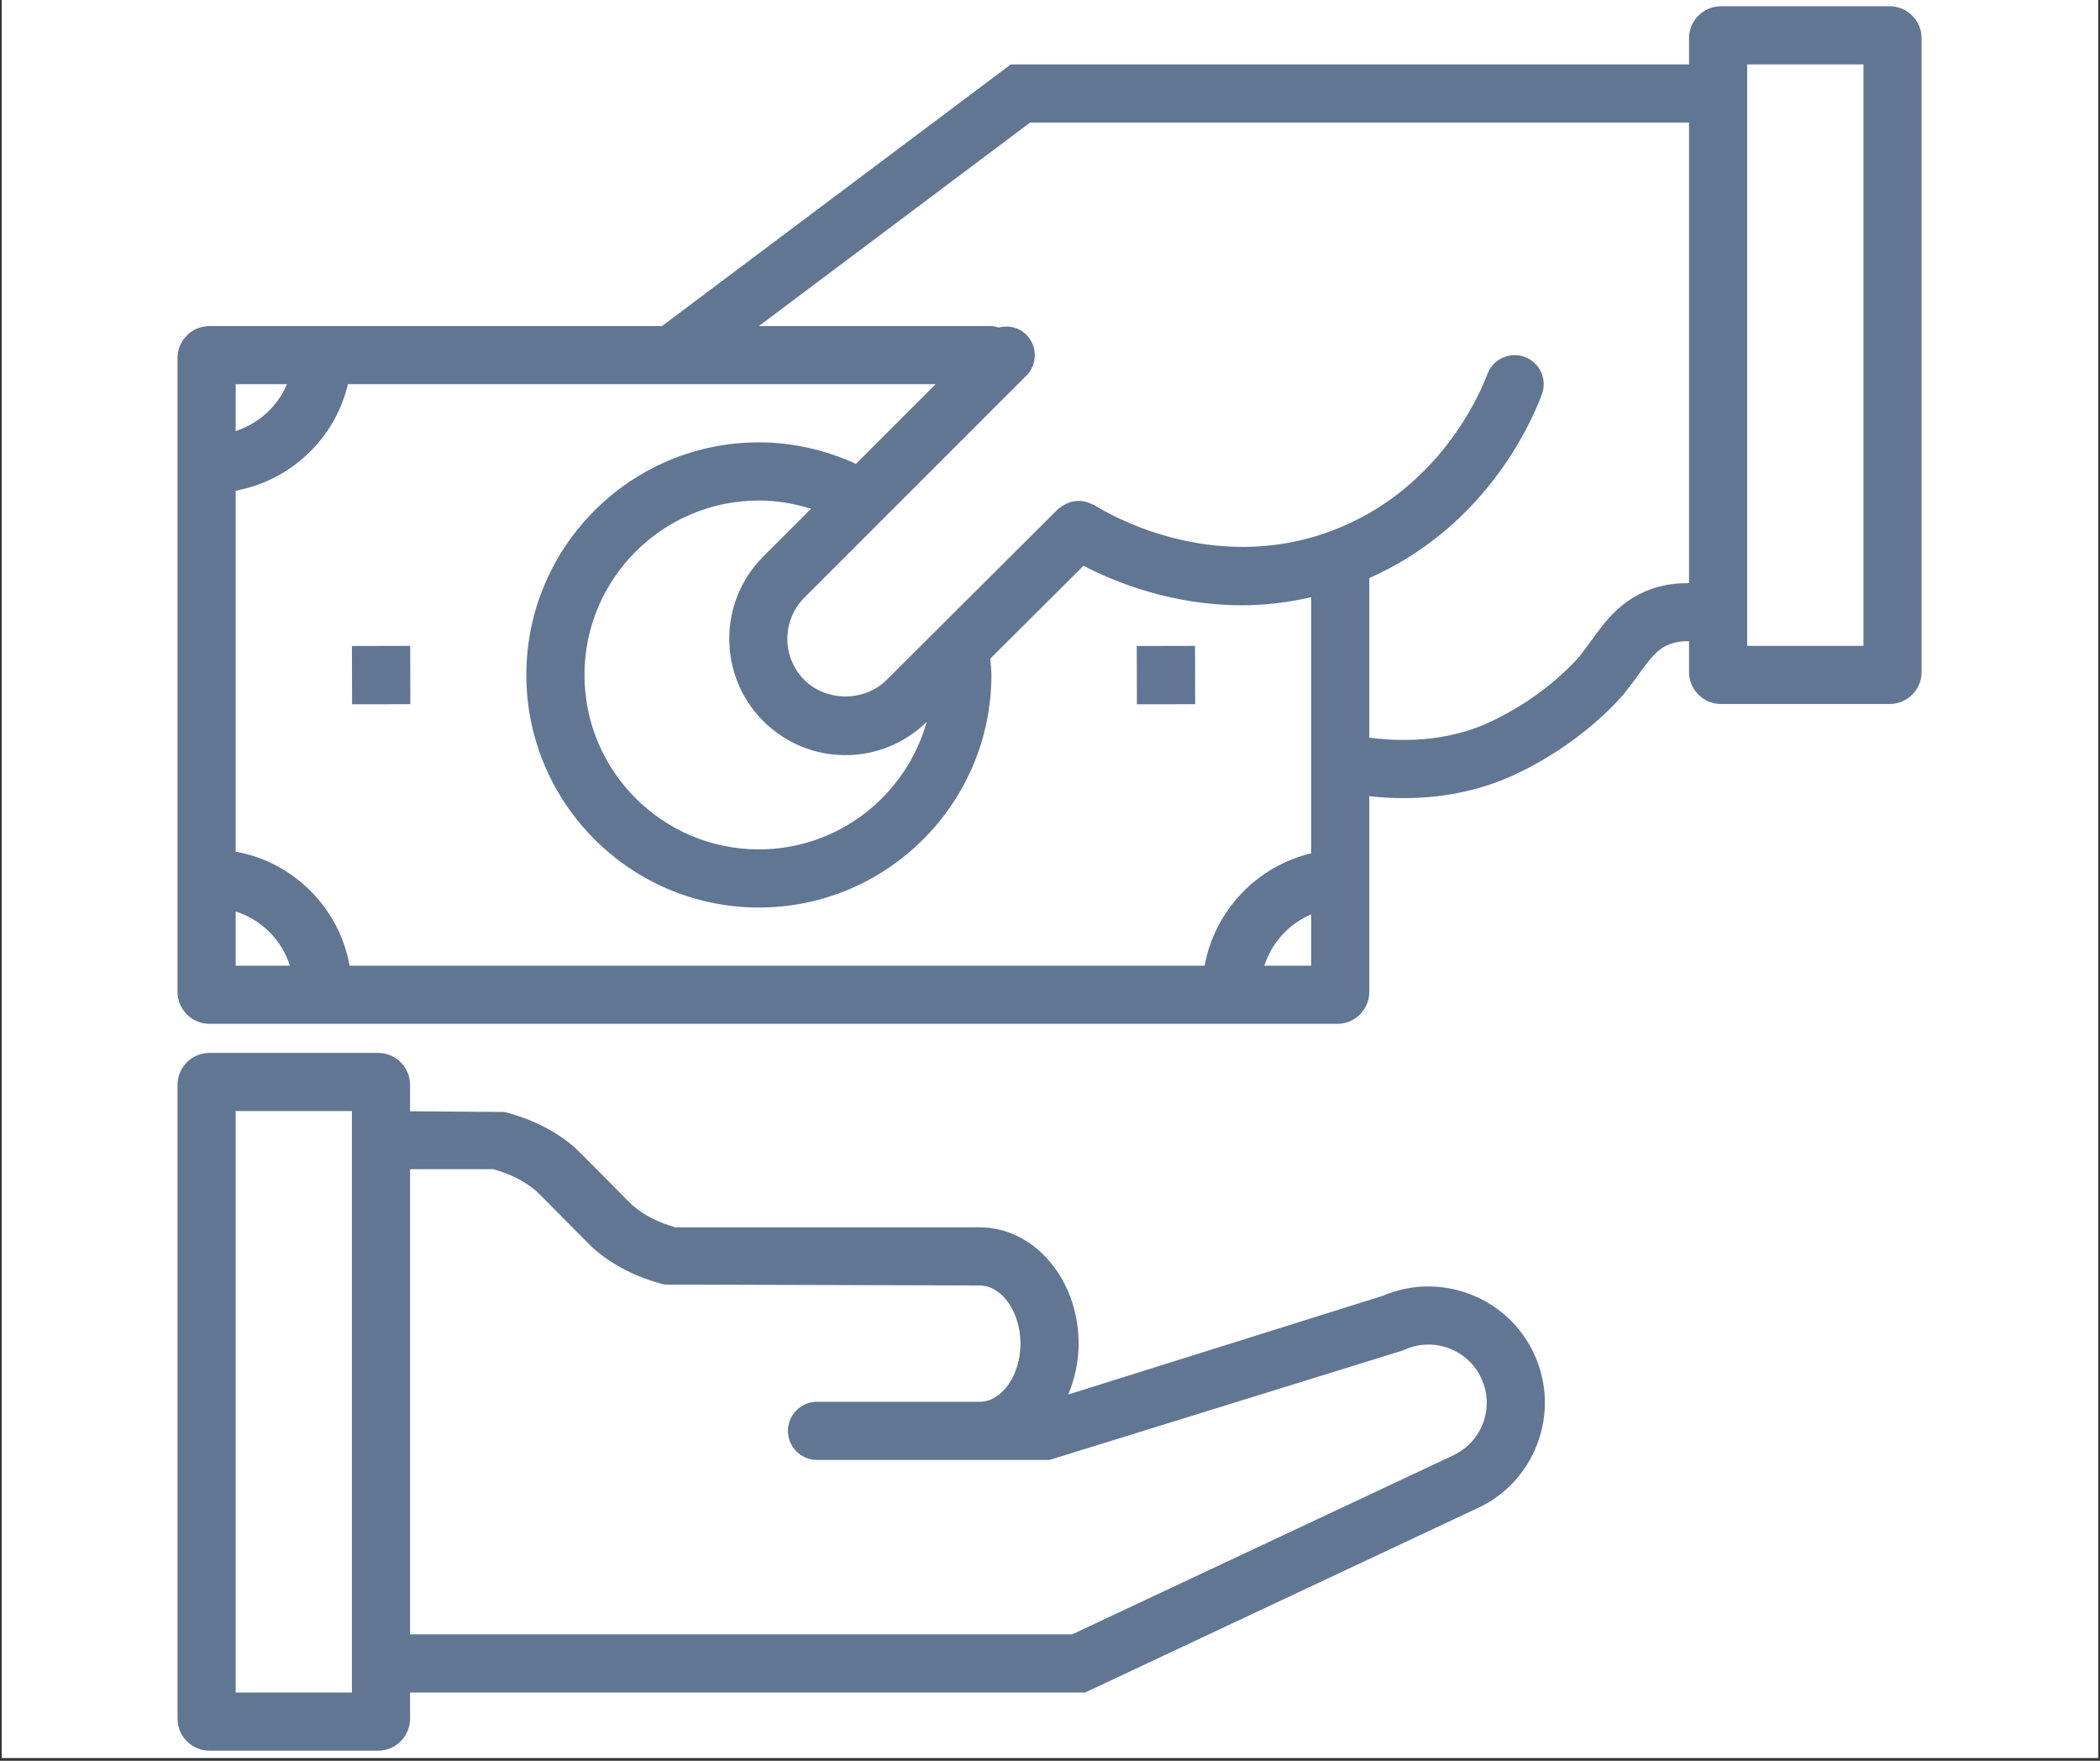
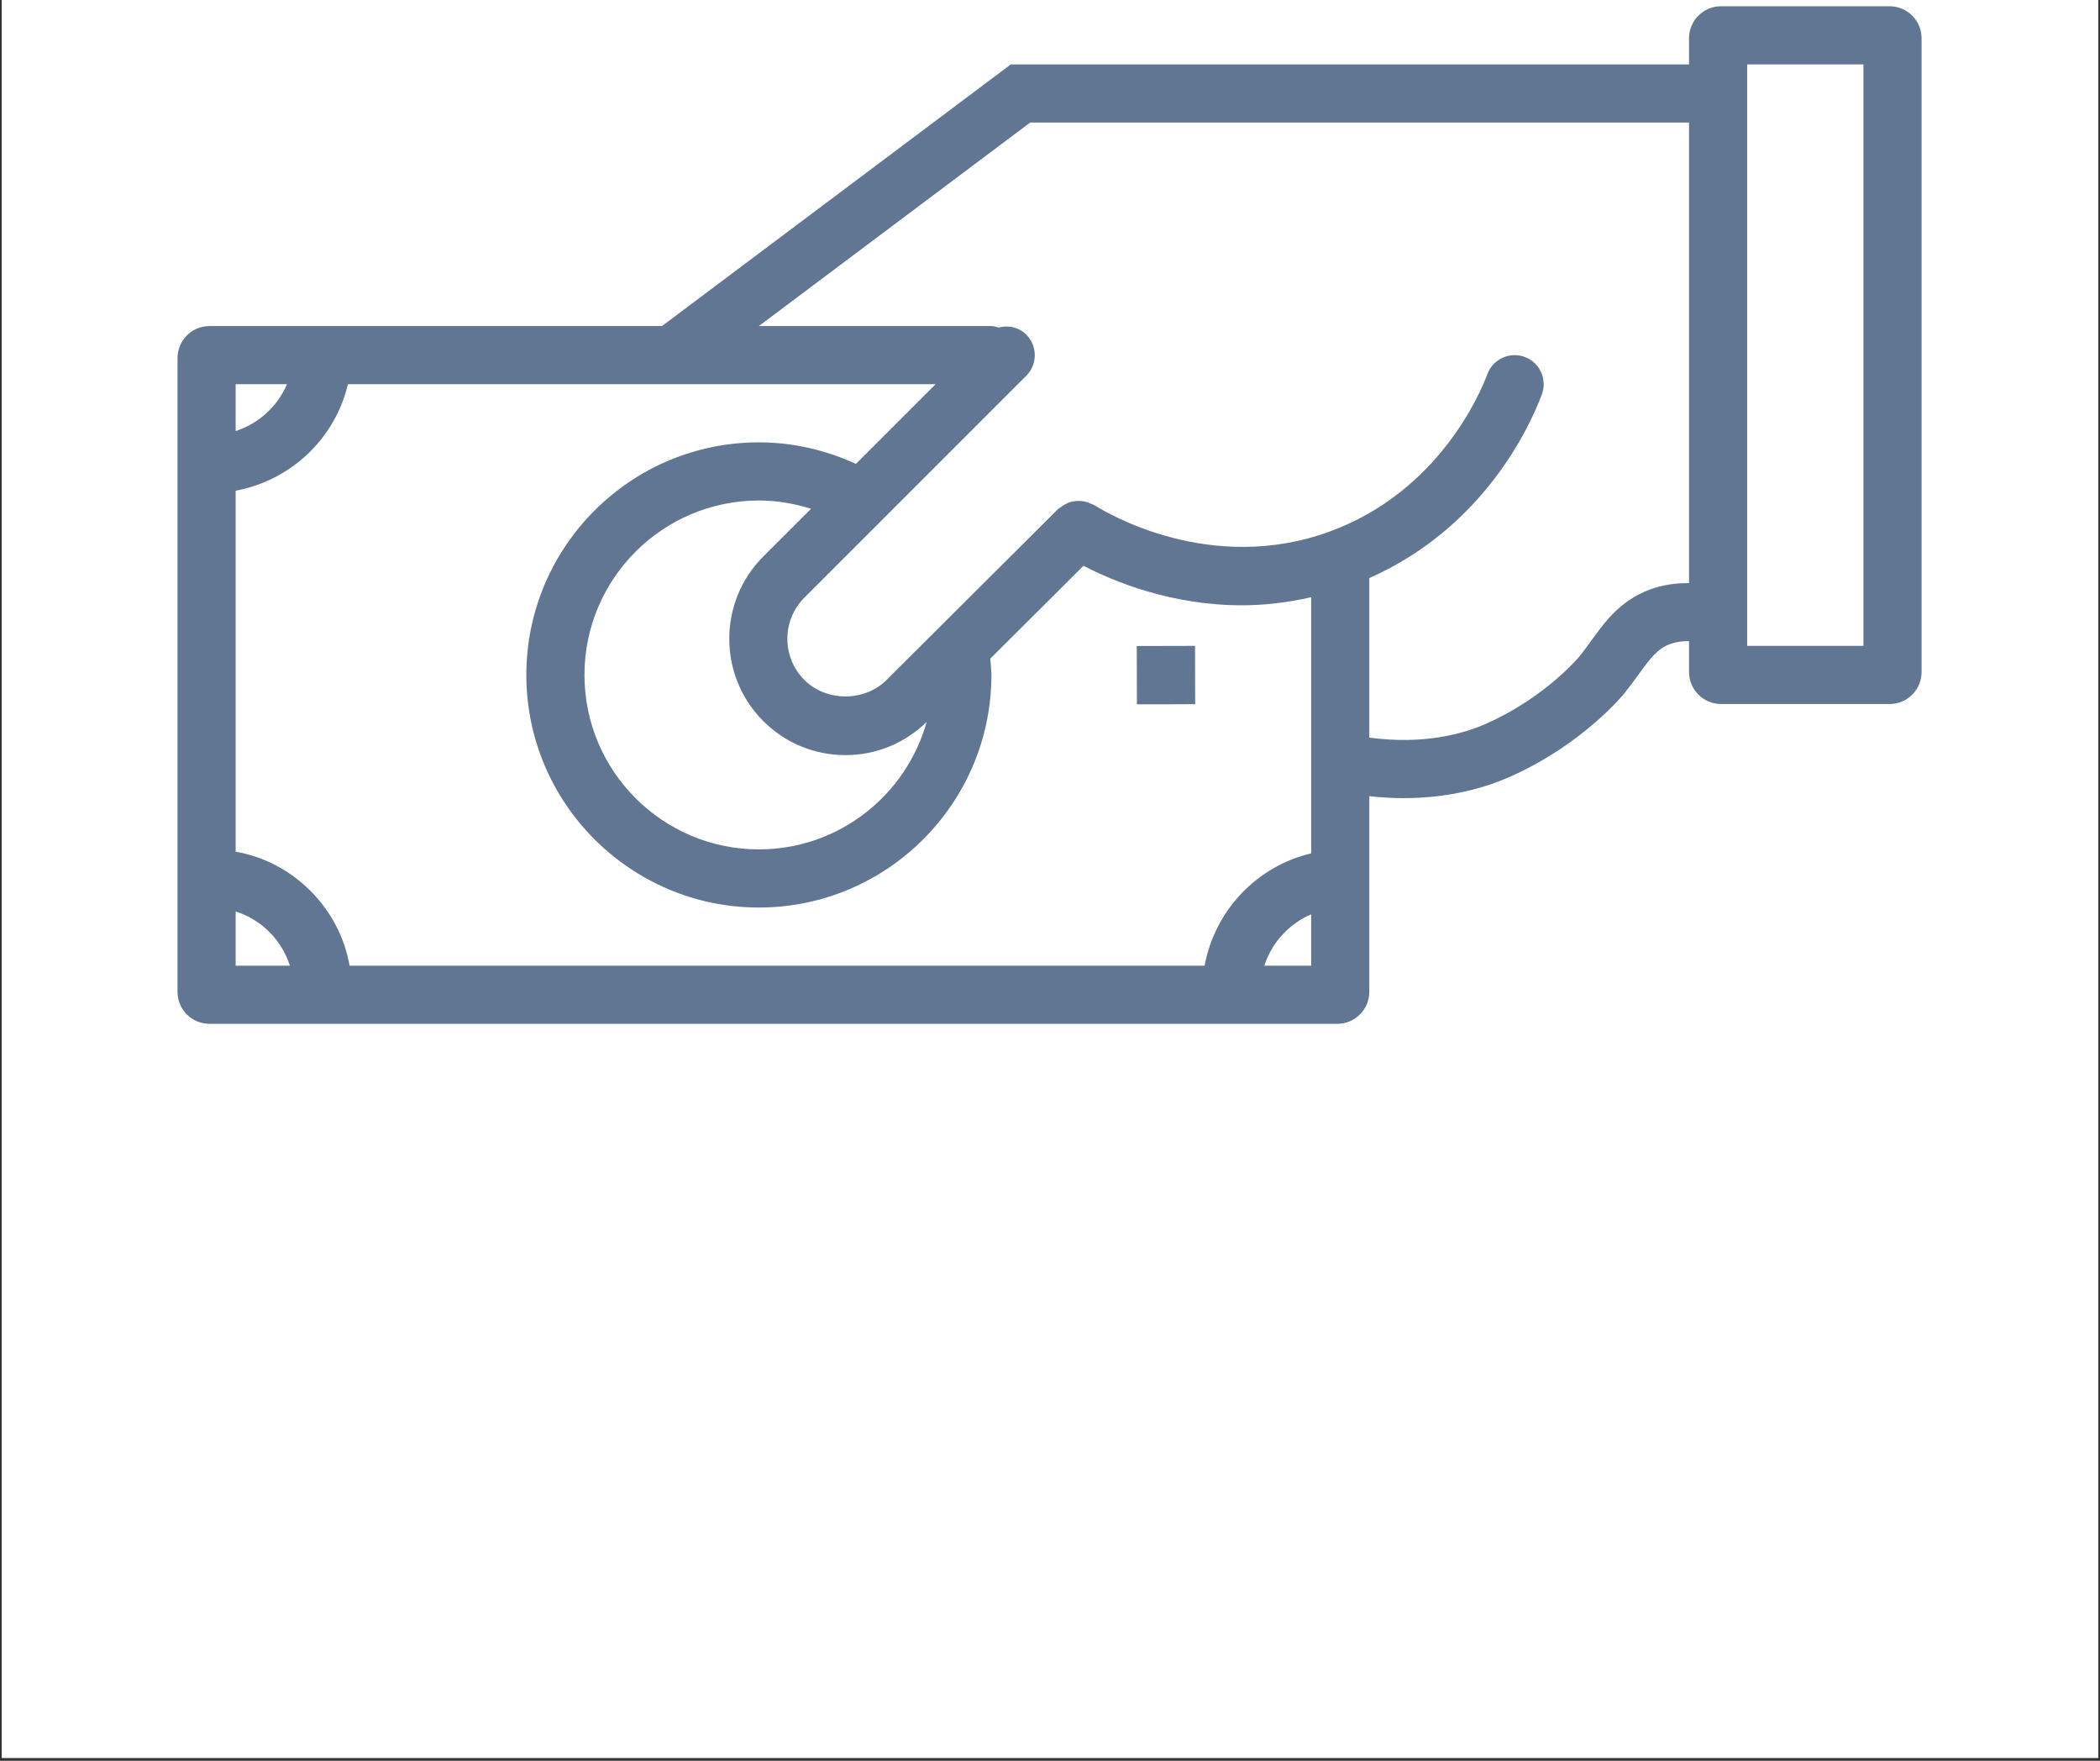
<svg xmlns="http://www.w3.org/2000/svg" width="940" zoomAndPan="magnify" viewBox="0 0 705 591" height="788" preserveAspectRatio="xMidYMid meet" version="1.0">
  <rect x="0" y="0" width="705" height="591" fill="#333333" stroke="none" />
  <defs>
    <clipPath id="1b4bb66295">
      <path d="M 0.594 0 L 704.402 0 L 704.402 590 L 0.594 590 Z M 0.594 0 " clip-rule="nonzero" />
    </clipPath>
    <clipPath id="d321dfae6e">
-       <path d="M 59.594 353 L 519 353 L 519 587.605 L 59.594 587.605 Z M 59.594 353 " clip-rule="nonzero" />
-     </clipPath>
+       </clipPath>
    <clipPath id="5e9c40c944">
      <path d="M 59.594 2.098 L 645.105 2.098 L 645.105 344 L 59.594 344 Z M 59.594 2.098 " clip-rule="nonzero" />
    </clipPath>
  </defs>
  <g clip-path="url(#1b4bb66295)">
    <path fill="#ffffff" d="M 0.594 0 L 704.406 0 L 704.406 597.488 L 0.594 597.488 Z M 0.594 0 " fill-opacity="1" fill-rule="nonzero" />
    <path fill="#ffffff" d="M 0.594 0 L 704.406 0 L 704.406 590 L 0.594 590 Z M 0.594 0 " fill-opacity="1" fill-rule="nonzero" />
-     <path fill="#ffffff" d="M 0.594 0 L 704.406 0 L 704.406 590 L 0.594 590 Z M 0.594 0 " fill-opacity="1" fill-rule="nonzero" />
+     <path fill="#ffffff" d="M 0.594 0 L 704.406 0 L 704.406 590 L 0.594 590 M 0.594 0 " fill-opacity="1" fill-rule="nonzero" />
  </g>
  <g clip-path="url(#d321dfae6e)">
    <path fill="#617693" d="M 79.113 372.918 L 118.148 372.918 L 118.148 568.09 L 79.113 568.09 Z M 165.648 392.438 C 171.434 394.062 176.281 396.543 180.023 399.773 C 180.875 400.547 183.52 403.242 188.562 408.332 L 190.5 410.285 C 198.453 418.328 198.828 418.68 199.59 419.336 C 205.934 424.82 213.832 428.789 223.07 431.164 L 328.93 431.469 C 336.332 431.469 342.59 440.406 342.59 450.988 C 342.59 461.566 336.332 470.504 328.93 470.504 L 274.281 470.504 C 268.887 470.504 264.523 474.871 264.523 480.262 C 264.523 485.652 268.887 490.02 274.281 490.02 L 352.352 490.02 L 470.594 453.387 L 471.641 452.988 C 481.488 448.609 493.035 453.047 497.426 462.879 C 499.539 467.637 499.684 472.945 497.812 477.805 C 495.945 482.672 492.293 486.523 487.359 488.727 L 359.926 548.57 L 137.664 548.57 L 137.664 392.438 Z M 70.336 587.605 L 126.93 587.605 C 132.848 587.605 137.664 582.797 137.664 576.879 L 137.664 568.09 L 364.281 568.09 L 495.465 506.469 C 505 502.238 512.297 494.543 516.031 484.797 C 519.77 475.059 519.484 464.453 515.246 454.93 C 506.562 435.465 483.785 426.582 464.25 434.918 L 358.621 468.062 C 360.781 462.887 362.109 457.141 362.109 450.988 C 362.109 429.457 347.227 411.953 328.93 411.953 L 226.773 411.953 C 220.996 410.324 216.141 407.848 212.348 404.57 C 211.672 403.977 211.363 403.641 204.371 396.562 L 202.438 394.609 C 196.578 388.684 193.602 385.719 192.84 385.055 C 186.496 379.57 178.598 375.602 169.359 373.223 L 137.664 372.992 L 137.664 364.129 C 137.664 358.211 132.848 353.402 126.93 353.402 L 70.336 353.402 C 64.414 353.402 59.594 358.211 59.594 364.129 L 59.594 576.879 C 59.594 582.797 64.414 587.605 70.336 587.605 " fill-opacity="1" fill-rule="nonzero" />
  </g>
  <g clip-path="url(#5e9c40c944)">
    <path fill="#617693" d="M 625.59 216.785 L 586.555 216.785 L 586.555 21.613 L 625.59 21.613 Z M 553.883 197.875 C 543.973 201.555 538.801 208.691 534.234 215.004 C 532.977 216.742 531.664 218.562 530.191 220.383 C 530.078 220.52 519.016 233.832 499.52 242.645 C 491.266 246.402 477.965 249.992 459.695 247.59 L 459.695 194.031 C 498.32 176.922 513.719 142.852 517.625 132.371 C 519.512 127.32 516.949 121.695 511.898 119.816 C 506.859 117.949 501.227 120.492 499.348 125.543 C 496.938 132.008 483.051 164.91 446.562 178.348 C 406.336 193.16 371.238 171.996 367.348 169.516 C 367.098 169.352 366.801 169.34 366.535 169.199 C 365.93 168.891 365.332 168.668 364.688 168.488 C 364.105 168.332 363.551 168.199 362.961 168.152 C 362.301 168.094 361.672 168.129 361.016 168.203 C 360.43 168.27 359.879 168.359 359.309 168.531 C 358.691 168.719 358.129 168.984 357.551 169.293 C 356.988 169.598 356.473 169.93 355.977 170.344 C 355.734 170.539 355.438 170.617 355.219 170.84 L 297.641 228.219 C 290.262 235.586 277.406 235.602 270.031 228.219 C 262.43 220.605 262.43 208.227 270.031 200.609 L 344.535 126.117 C 348.348 122.309 348.348 116.129 344.535 112.316 C 342.008 109.789 338.469 109.102 335.242 109.926 C 334.453 109.719 333.688 109.441 332.832 109.441 L 254.762 109.441 L 345.844 41.129 L 567.035 41.129 L 567.035 195.73 C 562.434 195.668 558.027 196.34 553.883 197.875 Z M 440.176 324.125 L 424.453 324.125 C 426.949 316.379 432.734 310.059 440.176 306.898 Z M 79.113 324.125 L 79.113 305.93 C 83.332 307.262 87.203 309.594 90.426 312.812 C 93.648 316.035 95.977 319.906 97.316 324.125 Z M 79.113 128.957 L 96.344 128.957 C 93.18 136.398 86.859 142.184 79.113 144.68 Z M 256.23 242.016 C 263.609 249.395 273.406 253.453 283.828 253.453 C 294.125 253.453 303.77 249.473 311.102 242.297 C 304.195 266.941 281.586 285.094 254.766 285.094 C 222.48 285.094 196.215 258.828 196.215 226.543 C 196.215 194.258 222.48 167.992 254.766 167.992 C 260.75 167.992 266.633 168.996 272.281 170.766 L 256.23 186.809 C 241.023 202.031 241.023 226.797 256.23 242.016 Z M 314.094 128.957 L 287.348 155.703 C 277.164 151.023 266.078 148.473 254.766 148.473 C 211.719 148.473 176.699 183.496 176.699 226.543 C 176.699 269.59 211.719 304.609 254.766 304.609 C 297.812 304.609 332.832 269.59 332.832 226.543 C 332.832 224.723 332.574 222.906 332.445 221.082 L 363.742 189.898 C 374.016 195.238 393.219 203.164 416.961 203.164 C 424.305 203.164 432.109 202.293 440.176 200.457 L 440.176 286.43 C 421.902 290.734 407.801 305.641 404.402 324.125 L 117.371 324.125 C 115.668 314.66 111.172 305.973 104.223 299.016 C 97.258 292.051 88.621 287.547 79.113 285.855 L 79.113 164.699 C 97.598 161.297 112.496 147.23 116.801 128.957 Z M 634.371 2.098 L 577.773 2.098 C 571.855 2.098 567.035 6.906 567.035 12.828 L 567.035 21.613 L 339.34 21.613 L 222.242 109.441 L 70.328 109.441 C 64.41 109.441 59.594 114.25 59.594 120.172 L 59.594 332.918 C 59.594 338.832 64.41 343.645 70.328 343.645 L 448.961 343.645 C 454.883 343.645 459.695 338.832 459.695 332.918 L 459.695 267.234 C 463.727 267.672 467.59 267.891 471.242 267.891 C 487.055 267.891 499.25 264.203 507.57 260.43 C 531.48 249.621 544.797 233.363 545.348 232.68 C 547.062 230.555 548.586 228.453 550.047 226.449 C 554.16 220.758 556.508 217.719 560.676 216.172 C 562.594 215.465 564.719 215.148 567.035 215.211 L 567.035 225.566 C 567.035 231.488 571.855 236.301 577.773 236.301 L 634.371 236.301 C 640.293 236.301 645.105 231.488 645.105 225.566 L 645.105 12.828 C 645.105 6.906 640.293 2.098 634.371 2.098 " fill-opacity="1" fill-rule="nonzero" />
  </g>
-   <path fill="#617693" d="M 118.195 236.395 L 127.953 236.395 L 137.758 236.348 L 137.711 216.785 L 118.148 216.832 L 118.195 236.395 " fill-opacity="1" fill-rule="nonzero" />
  <path fill="#617693" d="M 391.434 236.395 L 401.234 236.348 L 401.191 216.785 L 381.625 216.832 L 381.676 236.395 L 391.434 236.395 " fill-opacity="1" fill-rule="nonzero" />
</svg>